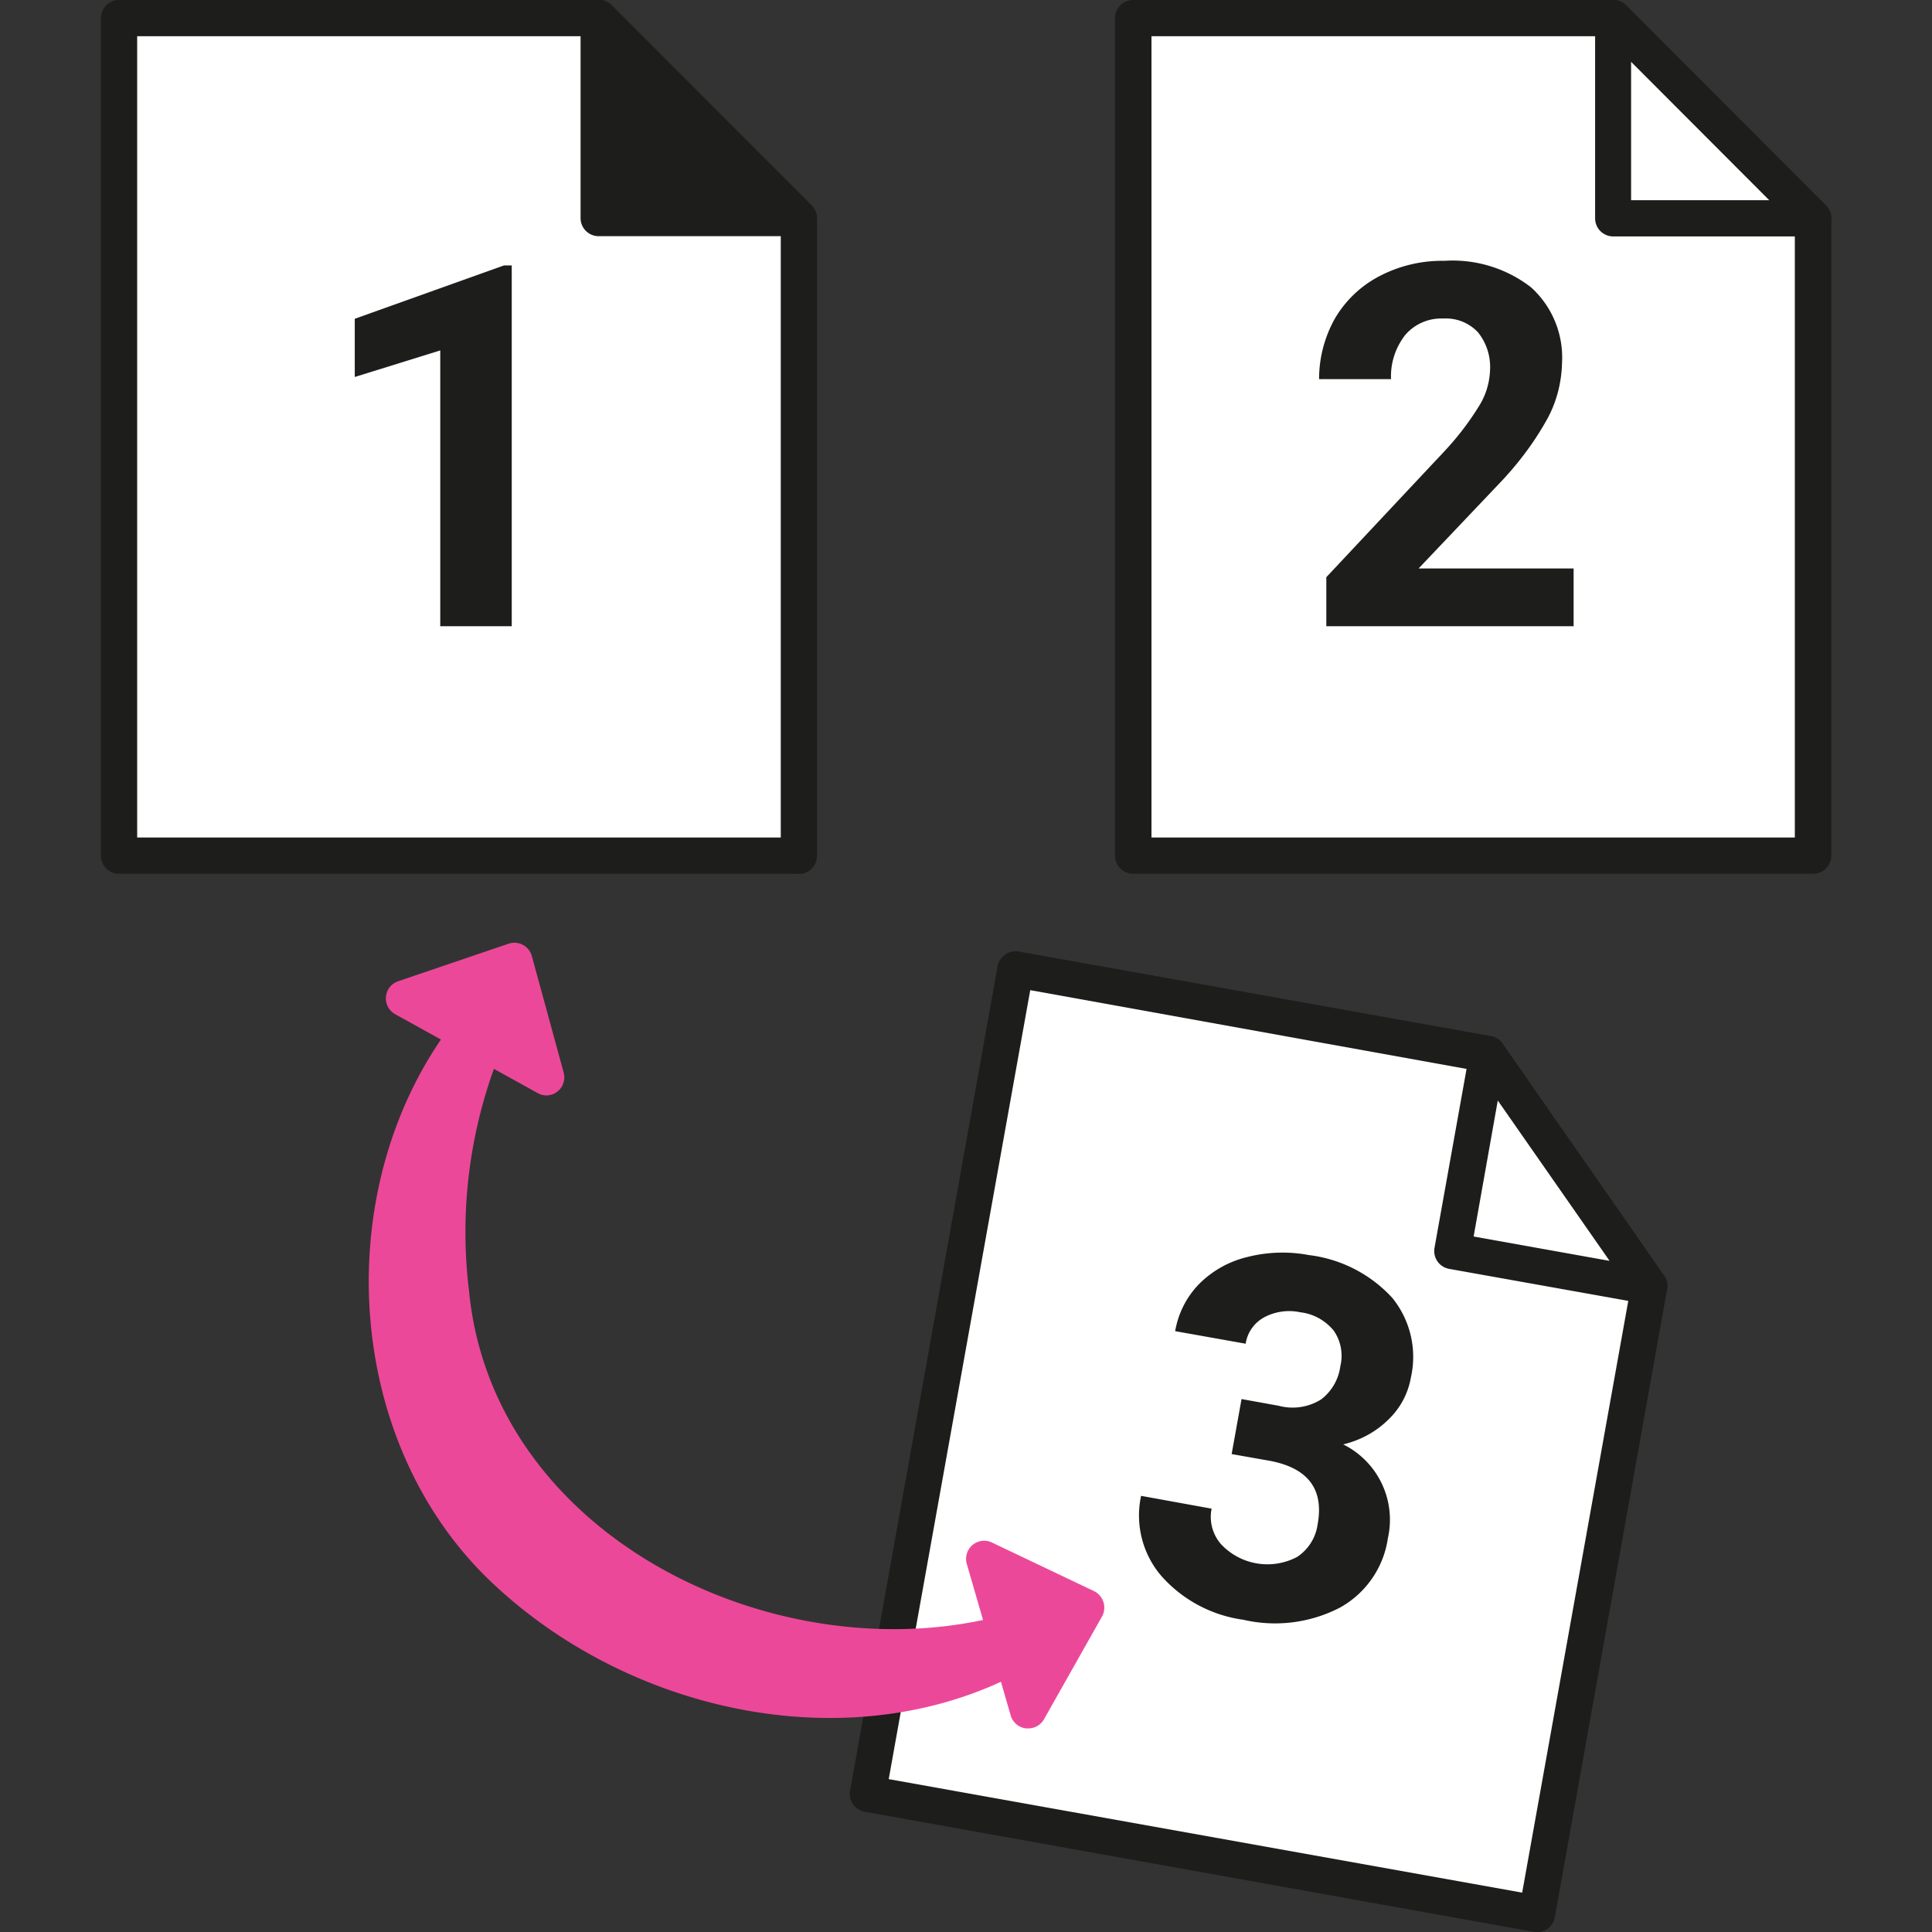
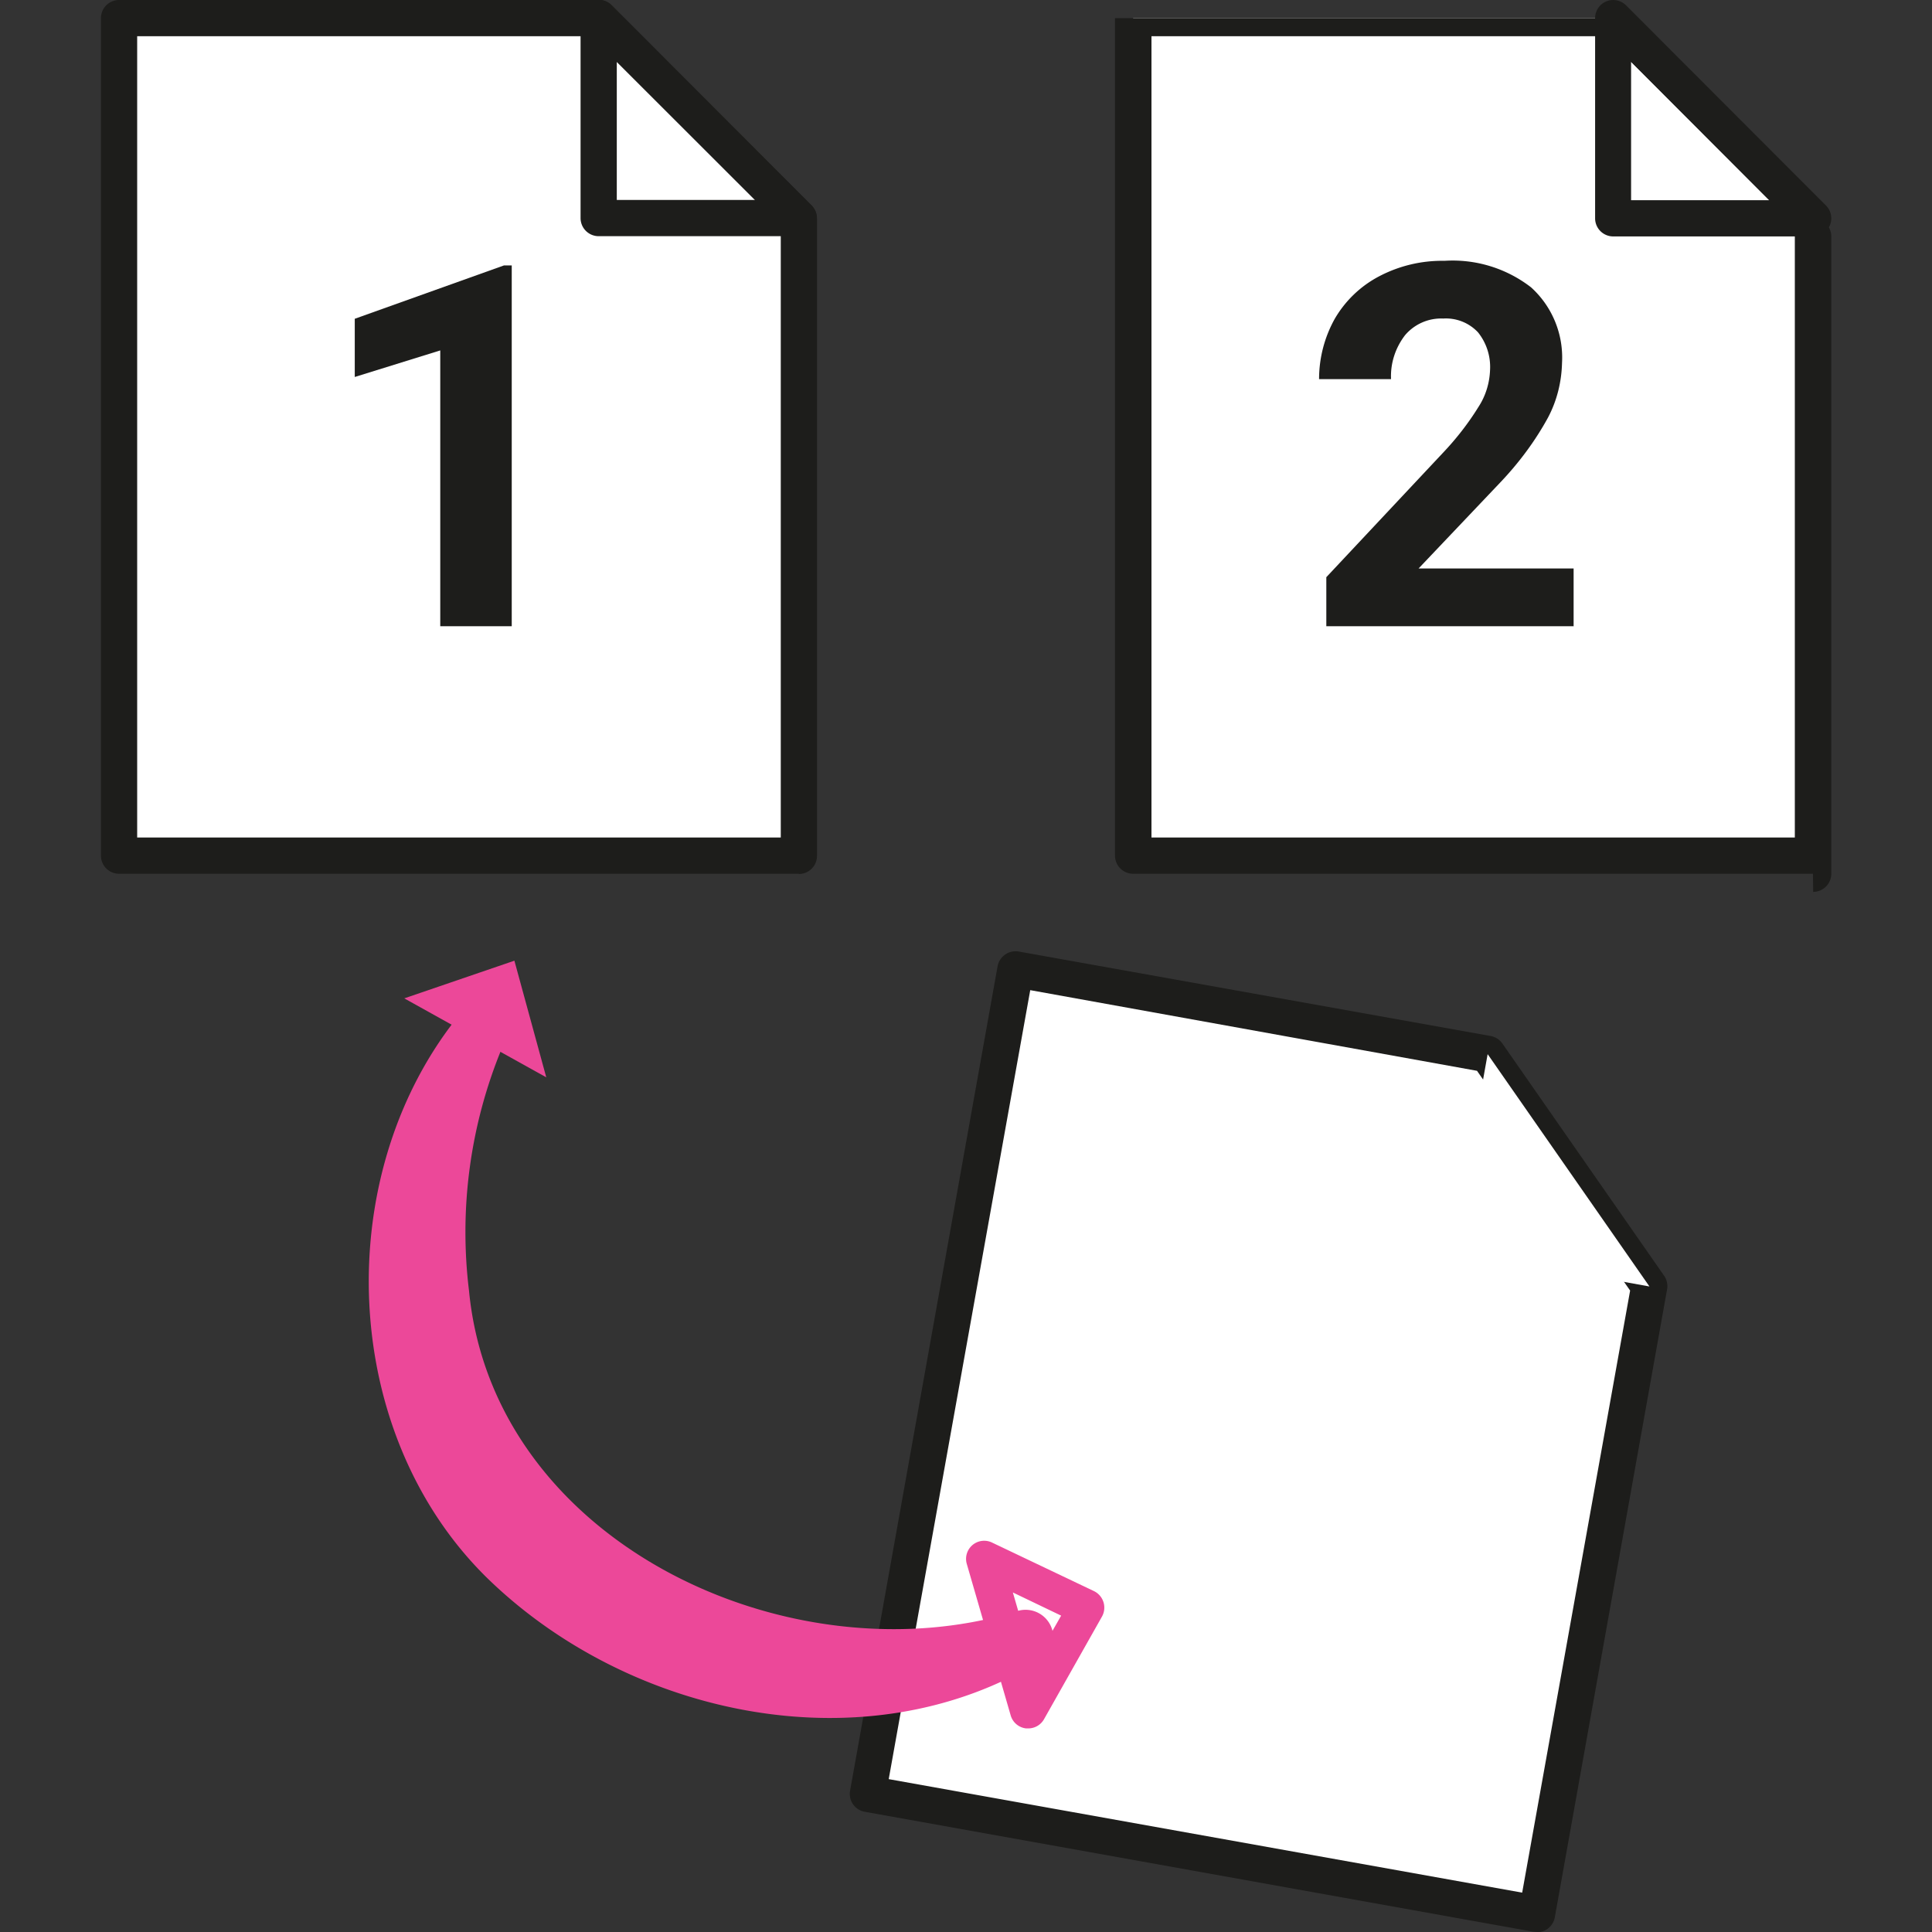
<svg xmlns="http://www.w3.org/2000/svg" width="80" height="80" viewBox="0 0 80 80" fill="none">
  <rect x="0" y="0" width="80" height="80" fill="#333333" stroke="none" />
  <g clip-path="url(#a)">
    <path d="M24.8.75H4.92v34.68h28.15V9.03L24.79.76Z" fill="#fff" />
    <path d="M33.08 36.18H4.93a.75.75 0 0 1-.75-.75V.75A.75.75 0 0 1 4.93 0h19.86c.2 0 .4.08.54.22l8.28 8.29a.75.75 0 0 1 .22.53v26.4a.75.75 0 0 1-.75.75Zm-27.4-1.5h26.65V9.35L24.48 1.5H5.68v33.18Z" fill="#1D1D1B" />
-     <path d="M24.8 9.04h8.28L24.79.75v8.29Z" fill="#1D1D1B" />
    <path d="M33.08 9.78h-8.29a.75.75 0 0 1-.75-.75V.75a.75.75 0 0 1 1.29-.53L33.6 8.5a.75.75 0 0 1-.53 1.28Zm-7.54-1.5h5.73l-5.73-5.72v5.72ZM21.19 25.93h-2.96V14.51l-3.54 1.1V13.2l6.18-2.21h.32v14.94Z" fill="#1D1D1B" />
    <path d="M66.79.75H46.92v34.68h28.15V9.03L66.8.76Z" fill="#fff" />
-     <path d="M75.07 36.18H46.92a.75.75 0 0 1-.75-.75V.75a.75.75 0 0 1 .75-.75H66.8a.75.75 0 0 1 .53.22l8.28 8.29a.75.75 0 0 1 .22.53v26.4a.75.75 0 0 1-.75.74Zm-27.4-1.5h26.65V9.35L66.48 1.5h-18.8v33.18Z" fill="#1D1D1B" />
-     <path d="M66.79 9.04h8.28L66.8.75v8.29Z" fill="#fff" />
+     <path d="M75.07 36.18H46.92a.75.75 0 0 1-.75-.75V.75H66.8a.75.75 0 0 1 .53.22l8.28 8.29a.75.75 0 0 1 .22.53v26.4a.75.75 0 0 1-.75.74Zm-27.4-1.5h26.65V9.35L66.48 1.5h-18.8v33.18Z" fill="#1D1D1B" />
    <path d="M75.07 9.79H66.8a.75.75 0 0 1-.75-.75V.75a.75.75 0 0 1 1.28-.53l8.28 8.29a.75.75 0 0 1-.53 1.28Zm-7.53-1.5h5.72l-5.72-5.73V8.3ZM65.15 25.93H54.92V23.9l4.83-5.15c.55-.58 1.05-1.22 1.47-1.9.3-.46.46-.99.48-1.53a2.29 2.29 0 0 0-.5-1.56 1.82 1.82 0 0 0-1.44-.57 1.96 1.96 0 0 0-1.58.69c-.4.52-.61 1.16-.58 1.82h-2.98c0-.87.22-1.73.65-2.5a4.59 4.59 0 0 1 1.84-1.76 5.6 5.6 0 0 1 2.7-.64 5.3 5.3 0 0 1 3.59 1.1 3.92 3.92 0 0 1 1.28 3.13c-.02.79-.21 1.56-.58 2.26-.53.97-1.2 1.87-1.97 2.68l-3.39 3.57h6.42v2.4Z" fill="#1D1D1B" />
    <path d="m61.6 43.65-19.55-3.5-6.12 34.13 27.7 4.97 4.67-25.98-6.7-9.62Z" fill="#fff" />
    <path d="m63.64 80-.14-.01-27.7-4.97a.75.75 0 0 1-.6-.87L41.31 40a.76.76 0 0 1 .87-.6l19.55 3.5a.75.75 0 0 1 .48.31l6.7 9.62a.75.75 0 0 1 .12.56L64.38 79.4a.75.75 0 0 1-.74.61ZM36.8 73.67l26.23 4.7 4.47-24.93-6.34-9.1L42.66 41 36.8 73.67Z" fill="#1D1D1B" />
    <path d="m60.14 51.8 8.16 1.47-6.7-9.62-1.46 8.15Z" fill="#fff" />
-     <path d="m68.3 54.02-.13-.02L60 52.54a.75.75 0 0 1-.6-.87l1.46-8.15a.75.75 0 0 1 1.36-.3l6.69 9.61a.75.75 0 0 1-.62 1.18Zm-7.29-2.82 5.64 1.01-4.63-6.64-1 5.63ZM51.4 57.93l1.55.28a2.22 2.22 0 0 0 1.75-.26 2.06 2.06 0 0 0 .8-1.38 1.82 1.82 0 0 0-.28-1.48c-.35-.42-.84-.69-1.37-.75-.5-.11-1.03-.04-1.49.2a1.5 1.5 0 0 0-.78 1.1l-2.92-.52c.13-.74.47-1.42 1-1.96a4.2 4.2 0 0 1 1.99-1.11 5.9 5.9 0 0 1 2.55-.08 5.6 5.6 0 0 1 3.45 1.77 3.88 3.88 0 0 1 .77 3.31 3.15 3.15 0 0 1-.95 1.75c-.51.5-1.15.84-1.85 1.01a3.48 3.48 0 0 1 1.85 3.88 3.93 3.93 0 0 1-1.99 2.88 5.84 5.84 0 0 1-4 .5 5.54 5.54 0 0 1-3.38-1.8 3.85 3.85 0 0 1-.85-3.33l2.92.53a1.72 1.72 0 0 0 .38 1.46 2.63 2.63 0 0 0 3.16.54 1.93 1.93 0 0 0 .85-1.35c.27-1.47-.41-2.35-2.03-2.64L51 60.21l.41-2.28Z" fill="#1D1D1B" />
    <path d="m16.74 41.34 5.88 3.27-1.32-4.83-4.56 1.56Z" fill="#EC4899" />
-     <path d="M22.62 45.36a.74.74 0 0 1-.36-.1L16.37 42a.75.75 0 0 1 .12-1.37l4.56-1.55a.75.75 0 0 1 .97.5l1.32 4.83a.75.75 0 0 1-.72.95Zm-4.04-3.86 2.85 1.58-.65-2.33-2.2.75ZM40.75 64.54l1.82 6.28 2.41-4.25-4.23-2.03Z" fill="#EC4899" />
    <path d="M42.57 71.57h-.08a.75.75 0 0 1-.64-.54l-1.82-6.28a.75.75 0 0 1 1.04-.88l4.24 2.02a.76.76 0 0 1 .32 1.05l-2.4 4.25a.75.75 0 0 1-.66.38Zm-.63-5.63.86 2.96 1.14-2-2-.96Z" fill="#EC4899" />
    <path d="M43.13 68.74c-7.2 4.44-17.07 2.38-23-3.44-6.05-5.98-6.43-16.5-1.26-23.09a1.13 1.13 0 0 1 1.91 1.2 19.96 19.96 0 0 0-1.36 10.03c1 10.44 13.25 16.12 22.62 13.3a1.15 1.15 0 0 1 1.1 2h-.01Z" fill="#EC4899" />
  </g>
  <defs>
    <clipPath id="a">
      <path fill="#fff" d="M0 0h80v80H0z" />
    </clipPath>
  </defs>
</svg>